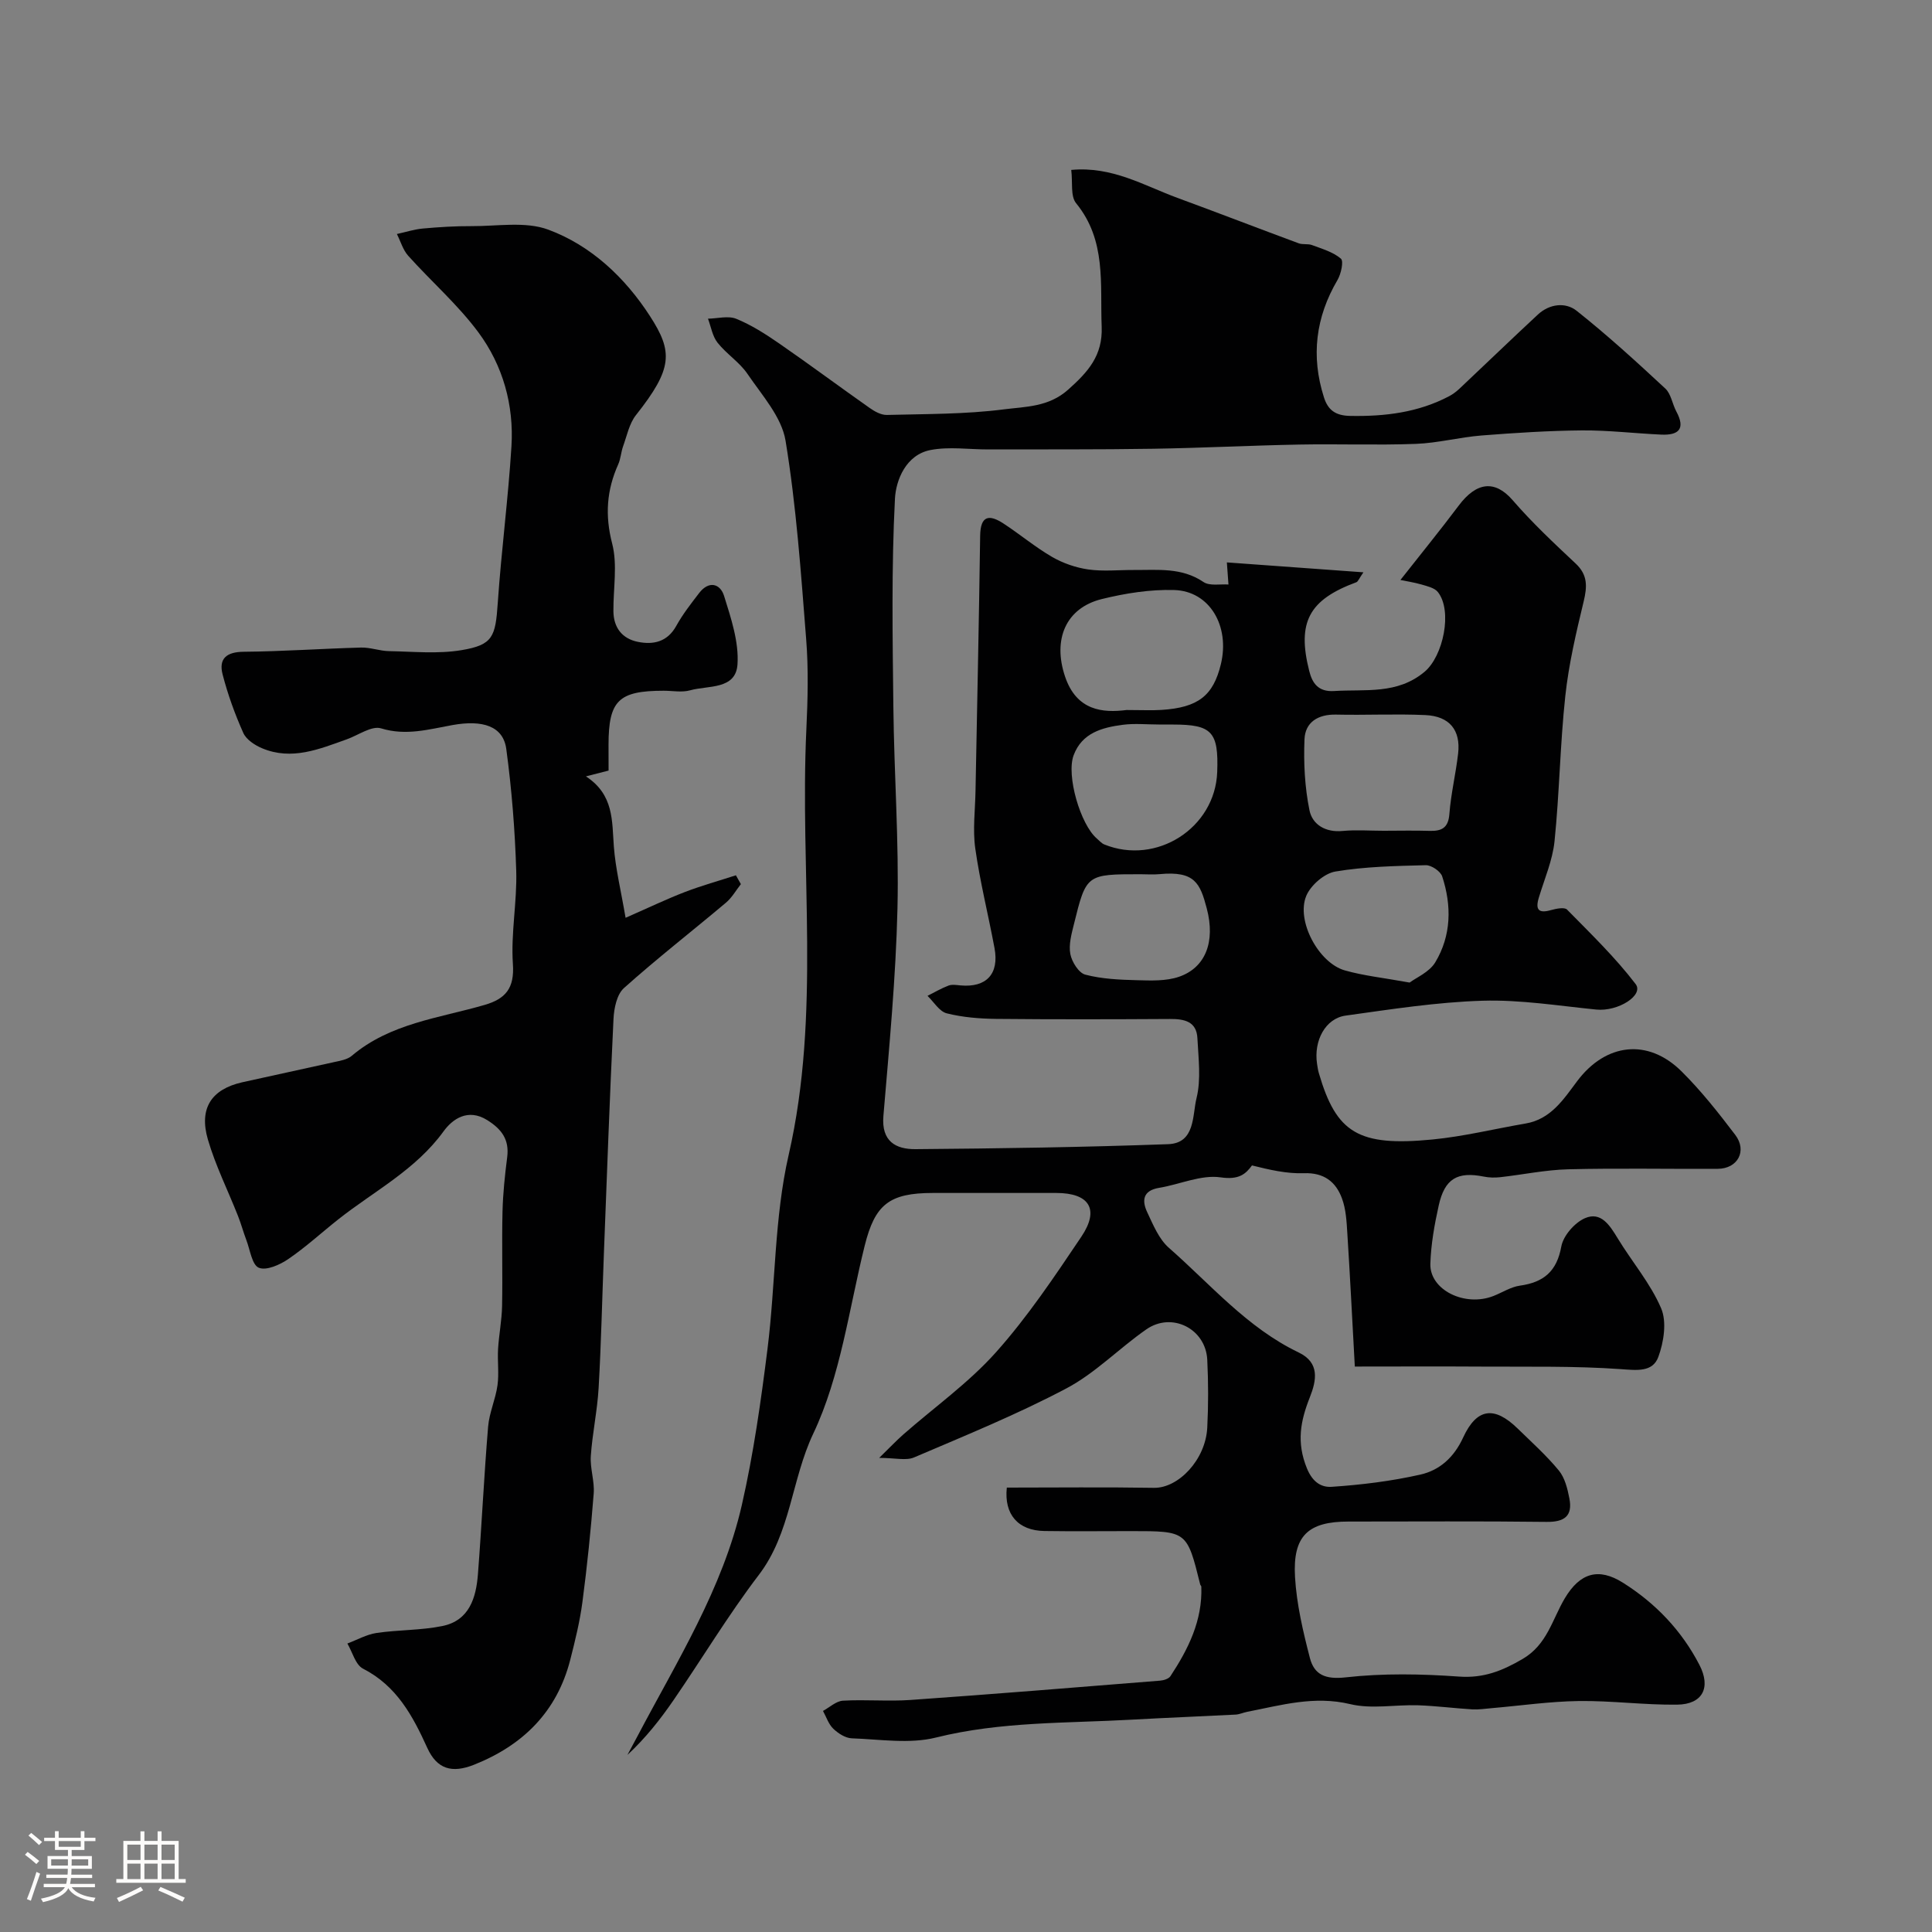
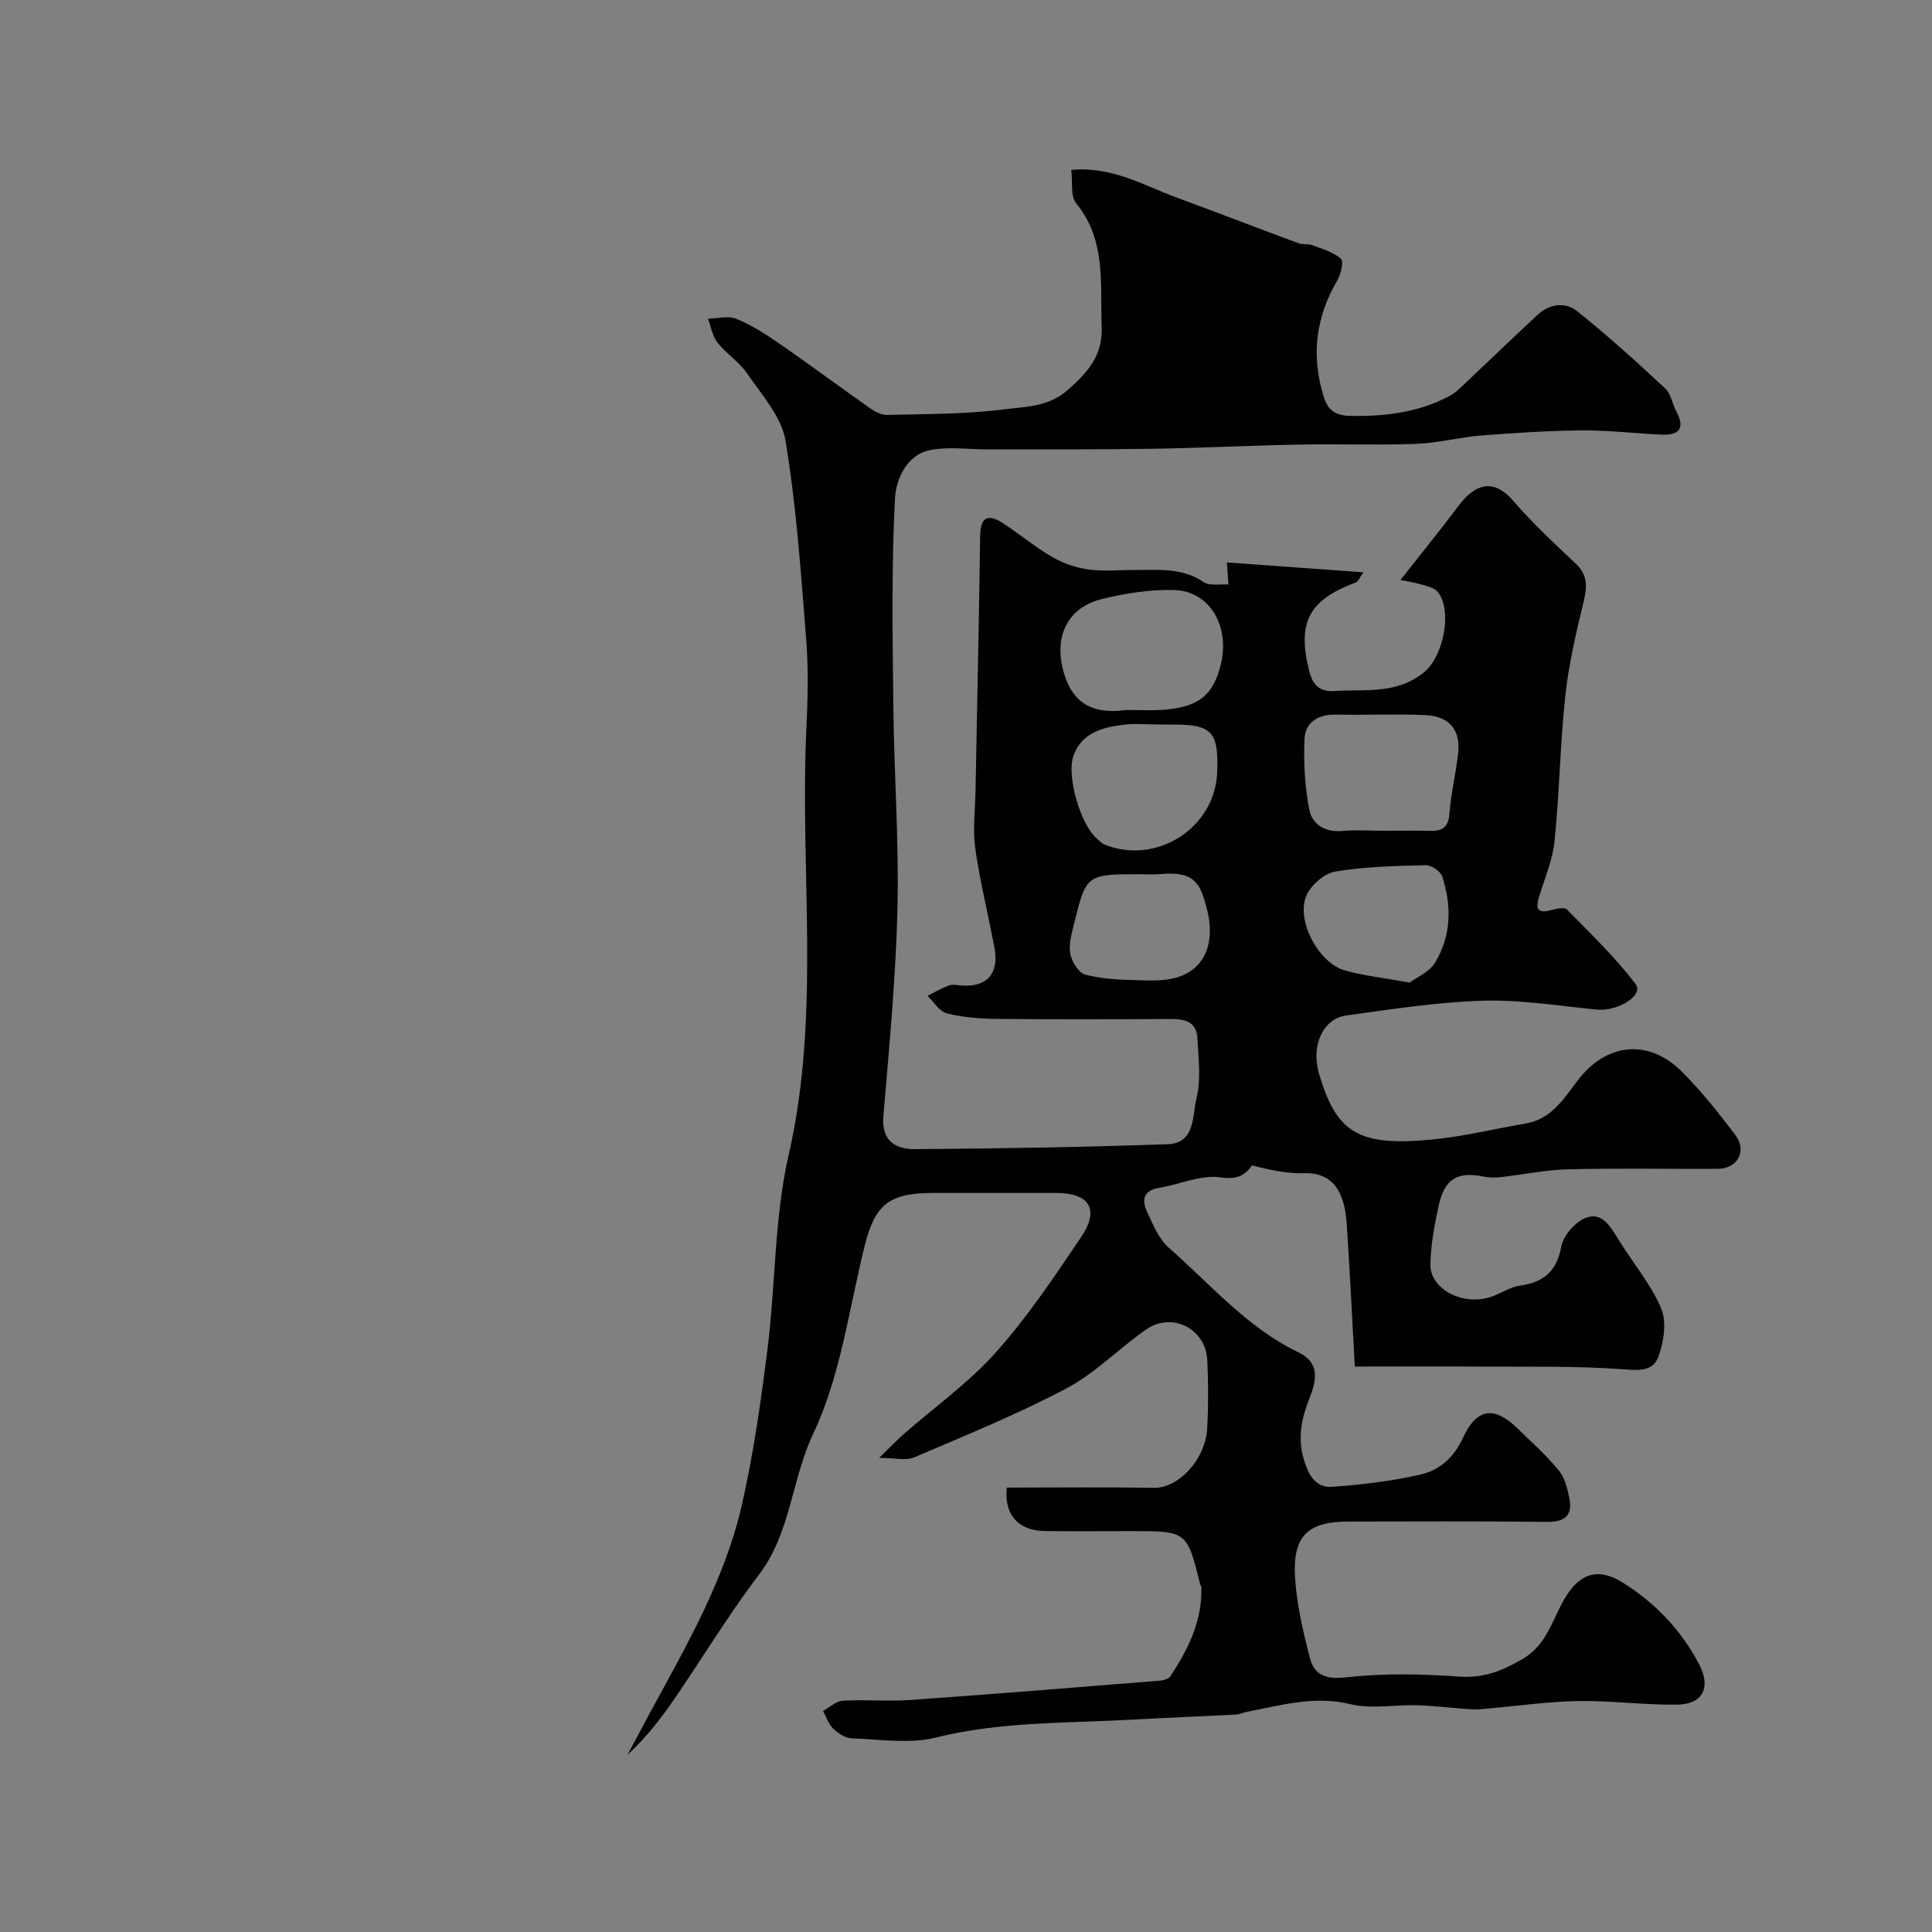
<svg xmlns="http://www.w3.org/2000/svg" enable-background="new 0 0 400 400" viewBox="0 0 400 400">
  <rect x="0" y="0" width="400" height="400" fill="#808080" stroke="none" />
-   <path d="m5.17 384 .55-.58c.85.61 1.65 1.24 2.4 1.87l-.59.64c-.83-.73-1.62-1.38-2.36-1.93m1.22 9.53-.82-.34c.71-1.76 1.37-3.64 1.98-5.63.24.13.5.25.76.36-.6 1.67-1.24 3.54-1.92 5.61m-.5-13.5.57-.54c.56.44 1.31 1.06 2.26 1.87l-.64.64c-.68-.66-1.41-1.32-2.19-1.97m3.25.46h2.24v-1.36h.77v1.36h4.57v-1.36h.76v1.36h2.28v.69h-2.28v1.84h-2.64v1.26h4.18v2.64h-4.21c0 .45-.02.86-.05 1.21h4.32v.69h-4.38c-.04.34-.1.75-.19 1.22h5.15v.69h-4.82c.87 1.19 2.51 1.92 4.93 2.19-.17.31-.3.57-.37.76-2.77-.49-4.52-1.41-5.26-2.76-.56 1.26-2.3 2.23-5.24 2.9-.12-.24-.26-.48-.43-.72 2.73-.55 4.38-1.34 4.96-2.38h-4.38v-.69h4.65c.1-.38.17-.79.21-1.22h-4.32v-.69h4.4c.03-.34.05-.75.05-1.21h-4.2v-2.64h4.23v-1.26h-2.69v-1.84h-2.24zm1.46 4.46v1.29h3.45c.01-.4.02-.57.01-.53v-.32-.45h-3.46zm1.55-2.59h4.57v-1.19h-4.57zm6.11 2.59h-3.42v.77c-.01.19-.01.37-.02.53h3.44v-1.29z" fill="#fcfbfa" />
-   <path d="m32.63 379.16h.82v1.98h3.54v7.89h1.46v.78h-14.37v-.78h1.46v-7.89h3.54v-1.98h.82v1.98h2.73zm-3.49 11.48.5.73c-1.61.82-3.28 1.63-5 2.41-.13-.27-.28-.55-.44-.82 1.75-.72 3.4-1.49 4.94-2.32m-2.78-5.55h2.73v-3.18h-2.73zm0 3.95h2.73v-3.2h-2.73zm3.54-3.95h2.73v-3.18h-2.73zm0 3.95h2.73v-3.2h-2.73zm7.89 4.68c-1.84-.92-3.51-1.7-5.02-2.32l.45-.73c1.89.8 3.57 1.55 5.04 2.23zm-1.62-11.81h-2.73v3.18h2.73zm-2.73 7.13h2.73v-3.2h-2.73z" fill="#fcfbfa" />
  <g fill="#010102">
    <path d="m208.45 307.99c10.12 0 20.29-.12 30.45.05 5.08.09 10.71-5.82 11.05-12.46.24-4.67.23-9.38 0-14.06-.32-6.42-7.32-9.97-12.61-6.29-5.63 3.91-10.54 9.04-16.53 12.21-10.19 5.39-20.93 9.76-31.55 14.3-1.67.72-3.91.1-7.23.1 2.14-2.09 3.5-3.53 4.97-4.83 6.43-5.65 13.54-10.69 19.2-17.03 6.58-7.37 12.14-15.7 17.68-23.93 3.82-5.68 1.66-9.05-5.17-9.06-8.52 0-17.04 0-25.56 0-9.09 0-12.01 2.42-14.13 10.94-3.25 13.08-4.97 26.92-10.64 38.88-4.54 9.58-4.64 20.57-11.29 29.28-6.32 8.29-11.71 17.28-17.63 25.89-2.77 4.03-5.8 7.87-9.56 11.36.68-1.27 1.37-2.53 2.04-3.8 8.19-15.57 17.7-30.61 21.66-47.99 2.42-10.63 3.95-21.5 5.31-32.33 1.67-13.35 1.39-27.08 4.37-40.09 6.71-29.29 2.28-58.81 3.67-88.17.29-6.19.45-12.43-.04-18.6-1.08-13.74-2.04-27.54-4.27-41.12-.81-4.92-4.88-9.41-7.87-13.81-1.65-2.44-4.36-4.14-6.21-6.48-1.06-1.34-1.35-3.29-1.98-4.97 1.97-.03 4.19-.66 5.87.03 3.13 1.28 6.06 3.16 8.87 5.1 6.31 4.36 12.46 8.94 18.73 13.35 1.03.73 2.38 1.48 3.57 1.45 8.1-.21 16.25-.13 24.25-1.16 4.44-.57 9.22-.46 13.26-4.06 4.13-3.68 7.2-7.06 6.96-13.06-.35-8.84 1.01-17.84-5.29-25.55-1.2-1.46-.69-4.32-1.01-6.9 8.47-.79 15.04 3.23 21.96 5.78 8.39 3.08 16.74 6.31 25.12 9.41.85.32 1.92.05 2.77.37 2.08.78 4.36 1.43 5.98 2.81.61.52.03 3.17-.71 4.43-4.53 7.71-5.51 15.77-2.81 24.26.82 2.6 2.33 3.82 5.45 3.87 7.19.13 14.07-.7 20.5-4.09.77-.41 1.49-.96 2.13-1.56 5.42-5.1 10.77-10.28 16.23-15.34 2.4-2.23 5.71-2.6 8.01-.78 6.37 5.05 12.4 10.56 18.36 16.1 1.2 1.11 1.45 3.2 2.29 4.76 1.96 3.64.44 4.95-3.16 4.78-5.46-.25-10.91-.91-16.36-.87-6.93.06-13.87.51-20.79 1.05-4.56.36-9.07 1.57-13.62 1.74-8.02.3-16.07-.01-24.1.14-10.1.19-20.2.71-30.3.87-11.37.18-22.74.11-34.11.14-4 .01-8.11-.62-11.97.12-5.1.98-7.17 6.24-7.37 10.08-.74 14.32-.49 28.71-.33 43.07.15 13.94 1.18 27.88.85 41.8-.34 14.32-1.71 28.63-2.91 42.92-.45 5.27 2.56 6.91 6.64 6.88 17.43-.14 34.87-.4 52.3-1.03 5.66-.2 5.01-5.98 5.88-9.5.98-3.92.4-8.28.19-12.44-.17-3.48-2.71-4-5.67-3.98-12 .07-24 .1-36-.02-3.43-.04-6.93-.32-10.23-1.15-1.53-.39-2.67-2.36-3.98-3.62 1.45-.73 2.85-1.56 4.36-2.13.73-.27 1.65-.11 2.48-.03 5.36.48 8.03-2.38 7.03-7.74-1.28-6.88-3-13.69-3.98-20.61-.55-3.89-.02-7.94.05-11.92.33-17.6.72-35.21.96-52.81.06-4.27 1.9-4.46 4.83-2.55 3.41 2.23 6.56 4.88 10.07 6.92 2.26 1.3 4.91 2.22 7.49 2.59 3.1.44 6.32.09 9.48.11 4.92.03 9.86-.57 14.37 2.49 1.29.87 3.49.39 5.17.52-.13-1.75-.23-3.15-.33-4.58 9.45.69 18.57 1.35 28.27 2.05-.9 1.29-1.1 1.92-1.47 2.06-9.79 3.62-12.31 8.24-9.75 18.36.63 2.51 1.85 4.37 5.15 4.16 6.46-.41 13.08.76 18.74-3.99 3.85-3.23 5.83-12.59 2.75-16.5-.68-.86-2.16-1.2-3.34-1.55-1.63-.47-3.33-.72-4.42-.95 4.1-5.22 8.19-10.23 12.07-15.4 3.68-4.91 7.5-5.36 11.17-1.12 4.02 4.65 8.54 8.89 13.04 13.11 2.53 2.37 2.4 4.77 1.66 7.86-1.56 6.46-3.09 12.98-3.8 19.57-1.08 9.98-1.21 20.07-2.23 30.06-.41 3.97-2.09 7.82-3.26 11.71-.76 2.53 0 3.28 2.55 2.55 1.06-.3 2.77-.64 3.3-.1 4.9 4.99 9.98 9.89 14.2 15.42 1.75 2.3-3.61 5.73-8.14 5.28-7.85-.78-15.74-2.07-23.57-1.83-9.47.29-18.92 1.77-28.33 3.08-4.2.58-6.64 5.2-5.92 9.98.1.65.19 1.31.38 1.95 3.61 12.37 8.17 15.21 23.52 13.72 6.48-.63 12.86-2.21 19.29-3.31 5.25-.9 7.86-5.04 10.68-8.79 5.89-7.84 14.62-8.91 21.58-2.02 4.07 4.03 7.66 8.59 11.14 13.17 2.51 3.31.5 7-3.62 7.02-10.33.06-20.67-.16-30.99.1-4.71.12-9.4 1.12-14.1 1.64-1.11.12-2.28.09-3.37-.13-5.44-1.09-8.09.42-9.32 5.99-.88 3.95-1.6 8.01-1.73 12.04-.18 5.44 7.15 9.03 13.09 6.68 1.82-.72 3.57-1.87 5.45-2.13 4.9-.69 7.63-2.92 8.57-8.1.41-2.24 2.75-4.92 4.88-5.86 3.33-1.46 5.16 1.47 6.79 4.15 2.96 4.87 6.79 9.33 9 14.5 1.2 2.81.55 6.99-.58 10.07-1.18 3.2-4.45 2.76-7.82 2.52-9.48-.67-19.02-.46-28.53-.52-8.87-.06-17.75-.01-26.49-.01-.56-10.12-.99-18.86-1.55-27.59-.15-2.43-.28-4.98-1.11-7.22-1.27-3.45-3.73-5.37-7.88-5.22-3.57.13-7.17-.72-10.75-1.61-1.29 1.75-2.66 3.03-6.49 2.47-4.05-.59-8.46 1.47-12.74 2.17-3.39.56-3.59 2.65-2.46 5.05 1.23 2.61 2.42 5.56 4.5 7.38 8.64 7.58 16.2 16.55 26.85 21.65 4.44 2.13 3.69 5.82 2.31 9.3-1.93 4.89-2.8 9.31-.59 14.71 1.27 3.1 3.21 3.93 5.11 3.81 6.16-.41 12.35-1.17 18.37-2.53 3.99-.9 6.96-3.55 8.86-7.68 2.83-6.14 6.47-6.54 11.26-1.88 2.91 2.84 5.97 5.58 8.54 8.7 1.25 1.51 1.8 3.76 2.19 5.77.72 3.66-1.01 4.93-4.74 4.88-13.66-.17-27.33-.07-40.99-.07-8.35 0-11.57 2.93-11.07 11.49.33 5.63 1.66 11.27 3.08 16.76.9 3.47 3.21 4.48 7.4 4.01 7.75-.87 15.69-.72 23.5-.16 5.07.36 8.93-1.19 13.14-3.65 5.1-2.97 6.14-8.22 8.76-12.6 3.11-5.19 6.93-6.4 12.04-3.17 6.73 4.24 12.13 9.89 15.81 17 2.43 4.7.66 8.16-4.59 8.23-6.78.09-13.58-.84-20.36-.75-6.04.08-12.06.96-18.1 1.48-1.31.11-2.64.32-3.94.25-3.76-.23-7.52-.72-11.28-.85-4.69-.15-9.6.83-14.04-.24-7.47-1.79-14.31.23-21.35 1.6-.8.16-1.58.53-2.38.57-7.1.37-14.21.64-21.32 1.04-13.6.77-27.25.36-40.71 3.71-5.49 1.37-11.61.36-17.44.16-1.31-.05-2.81-1.02-3.82-1.99-.98-.94-1.44-2.43-2.13-3.68 1.37-.74 2.71-2.03 4.12-2.12 4.65-.27 9.35.17 13.99-.15 17.24-1.21 34.46-2.62 51.69-4 .75-.06 1.78-.38 2.14-.93 3.7-5.62 6.65-11.54 6.39-18.54-.01-.15-.19-.28-.23-.44-2.74-11.05-2.74-11.05-14.27-11.05-6 0-12 .07-18-.02-5.42-.09-8.37-3.42-7.77-8.99zm77.99-135.99c3.15 0 6.31-.08 9.46.02 2.53.08 3.96-.54 4.18-3.51.32-4.19 1.33-8.32 1.81-12.51.55-4.83-1.77-7.72-6.78-7.95-6.15-.28-12.33.04-18.49-.1-3.74-.08-6.4 1.57-6.54 5.13-.2 4.88.06 9.9 1.03 14.67.6 2.97 3.32 4.64 6.87 4.29 2.79-.26 5.63-.04 8.46-.04zm-53.2-25c3.24 0 5.24.11 7.24-.02 7.59-.49 10.71-2.94 12.29-9.47 1.9-7.89-2.32-15.13-9.65-15.35-4.99-.15-10.14.67-15.01 1.87-7.41 1.83-10.2 8.3-7.61 16.02 2.39 7.14 7.86 7.57 12.74 6.95zm6.68 3c-2.49 0-5.01-.26-7.45.06-4.27.56-8.46 1.66-10.19 6.32-1.55 4.17 1.4 14.32 4.81 17.23.5.42.95.98 1.53 1.22 10.81 4.39 22.96-3.4 23.39-14.98.31-8.33-1.09-9.84-9.1-9.84-1-.01-2-.01-2.99-.01zm51.93 53.43c1.35-1.02 4.07-2.15 5.3-4.18 3.34-5.54 3.43-11.73 1.44-17.8-.35-1.07-2.25-2.35-3.4-2.32-6.25.16-12.57.28-18.71 1.31-2.28.38-5.09 2.82-6.02 5.01-2.17 5.15 2.54 13.92 7.97 15.46 3.9 1.11 7.99 1.53 13.42 2.52zm-55.72-22.43c-11.19 0-11.23-.01-13.78 10.33-.5 2.02-1.12 4.24-.75 6.19.31 1.62 1.74 3.92 3.1 4.27 3.43.9 7.1 1.06 10.68 1.15 2.91.08 6.04.21 8.72-.71 5.42-1.86 7.6-7.16 5.74-14.18-1.37-5.17-2.46-7.76-9.74-7.07-1.31.13-2.65.02-3.97.02z" />
-     <path d="m126 159.54c-1.53.39-2.72.69-4.69 1.2 5.82 3.81 5.38 9.22 5.78 14.52.35 4.59 1.47 9.12 2.43 14.76 4.97-2.18 8.58-3.92 12.31-5.35 3.44-1.32 7.02-2.31 10.53-3.45.34.61.68 1.22 1.03 1.83-1.02 1.3-1.86 2.81-3.1 3.85-7.02 5.91-14.28 11.55-21.11 17.67-1.47 1.31-2.05 4.17-2.16 6.36-.79 16.19-1.36 32.39-1.99 48.58-.36 9.28-.56 18.57-1.09 27.84-.27 4.73-1.3 9.4-1.62 14.13-.17 2.55.8 5.18.6 7.73-.59 7.52-1.35 15.03-2.34 22.51-.53 4.01-1.51 7.97-2.51 11.9-2.75 10.76-9.76 17.7-19.9 21.74-4.62 1.84-7.7.92-9.71-3.49-3.02-6.65-6.34-12.83-13.3-16.39-1.56-.8-2.19-3.42-3.24-5.21 2.01-.75 3.96-1.87 6.03-2.18 4.52-.67 9.19-.53 13.65-1.44 5.56-1.14 6.97-5.83 7.35-10.72.79-10.18 1.26-20.39 2.11-30.57.24-2.88 1.54-5.66 1.94-8.55.34-2.46-.03-5.01.12-7.52.18-2.97.77-5.91.83-8.88.13-6.52-.07-13.05.09-19.57.09-3.76.49-7.53.97-11.27.46-3.64-1.15-5.79-4.13-7.66-4.02-2.52-7.22-.19-9.03 2.3-5.78 7.99-14.36 12.36-21.78 18.22-3.47 2.74-6.74 5.76-10.39 8.25-1.74 1.19-4.55 2.44-6.1 1.79-1.41-.59-1.8-3.69-2.57-5.71-.63-1.66-1.09-3.38-1.74-5.02-2.08-5.28-4.65-10.4-6.23-15.82-1.89-6.5.77-10.42 7.13-11.85 6.32-1.42 12.66-2.75 18.98-4.17 1.26-.28 2.73-.51 3.66-1.29 7.96-6.75 18.06-7.81 27.52-10.55 4.35-1.26 6.21-3.46 5.86-8.47-.44-6.38.88-12.86.69-19.28-.26-8.43-.93-16.88-2.06-25.24-.64-4.74-4.88-6.08-11.16-4.95-4.84.87-9.59 2.27-14.76.68-1.95-.6-4.72 1.42-7.11 2.27-5.69 2.03-11.39 4.42-17.5 1.86-1.52-.63-3.3-1.8-3.92-3.19-1.74-3.9-3.21-7.96-4.28-12.1-.85-3.28.8-4.67 4.37-4.7 8.1-.07 16.19-.65 24.29-.87 1.93-.05 3.86.71 5.8.74 5 .09 10.11.61 14.98-.2 6.54-1.09 7.05-2.76 7.53-9.82.74-10.8 2.16-21.56 2.83-32.37.53-8.56-1.77-16.75-6.83-23.59-4.25-5.74-9.75-10.53-14.55-15.88-1.09-1.22-1.57-2.99-2.34-4.5 1.81-.39 3.59-.98 5.42-1.14 3.33-.3 6.68-.51 10.03-.49 5.33.03 11.14-1.03 15.88.72 8.9 3.29 15.93 9.96 21.06 17.89 4.78 7.39 4.77 10.84-2.89 20.51-1.39 1.76-1.87 4.26-2.66 6.45-.44 1.21-.49 2.57-1.01 3.74-2.39 5.33-2.78 10.54-1.26 16.4 1.14 4.39.22 9.32.26 14.01.03 3.42 1.83 5.7 5.07 6.35 3.19.64 6.1.03 7.94-3.3 1.33-2.41 3.06-4.62 4.75-6.82 2-2.6 4.36-1.96 5.16.63 1.43 4.59 3.08 9.5 2.77 14.15-.35 5.29-6.1 4.33-9.8 5.37-1.7.48-3.64.09-5.47.09-9.35 0-11.42 2.02-11.43 11.18.01 1.65.01 3.31.01 5.35z" />
  </g>
</svg>